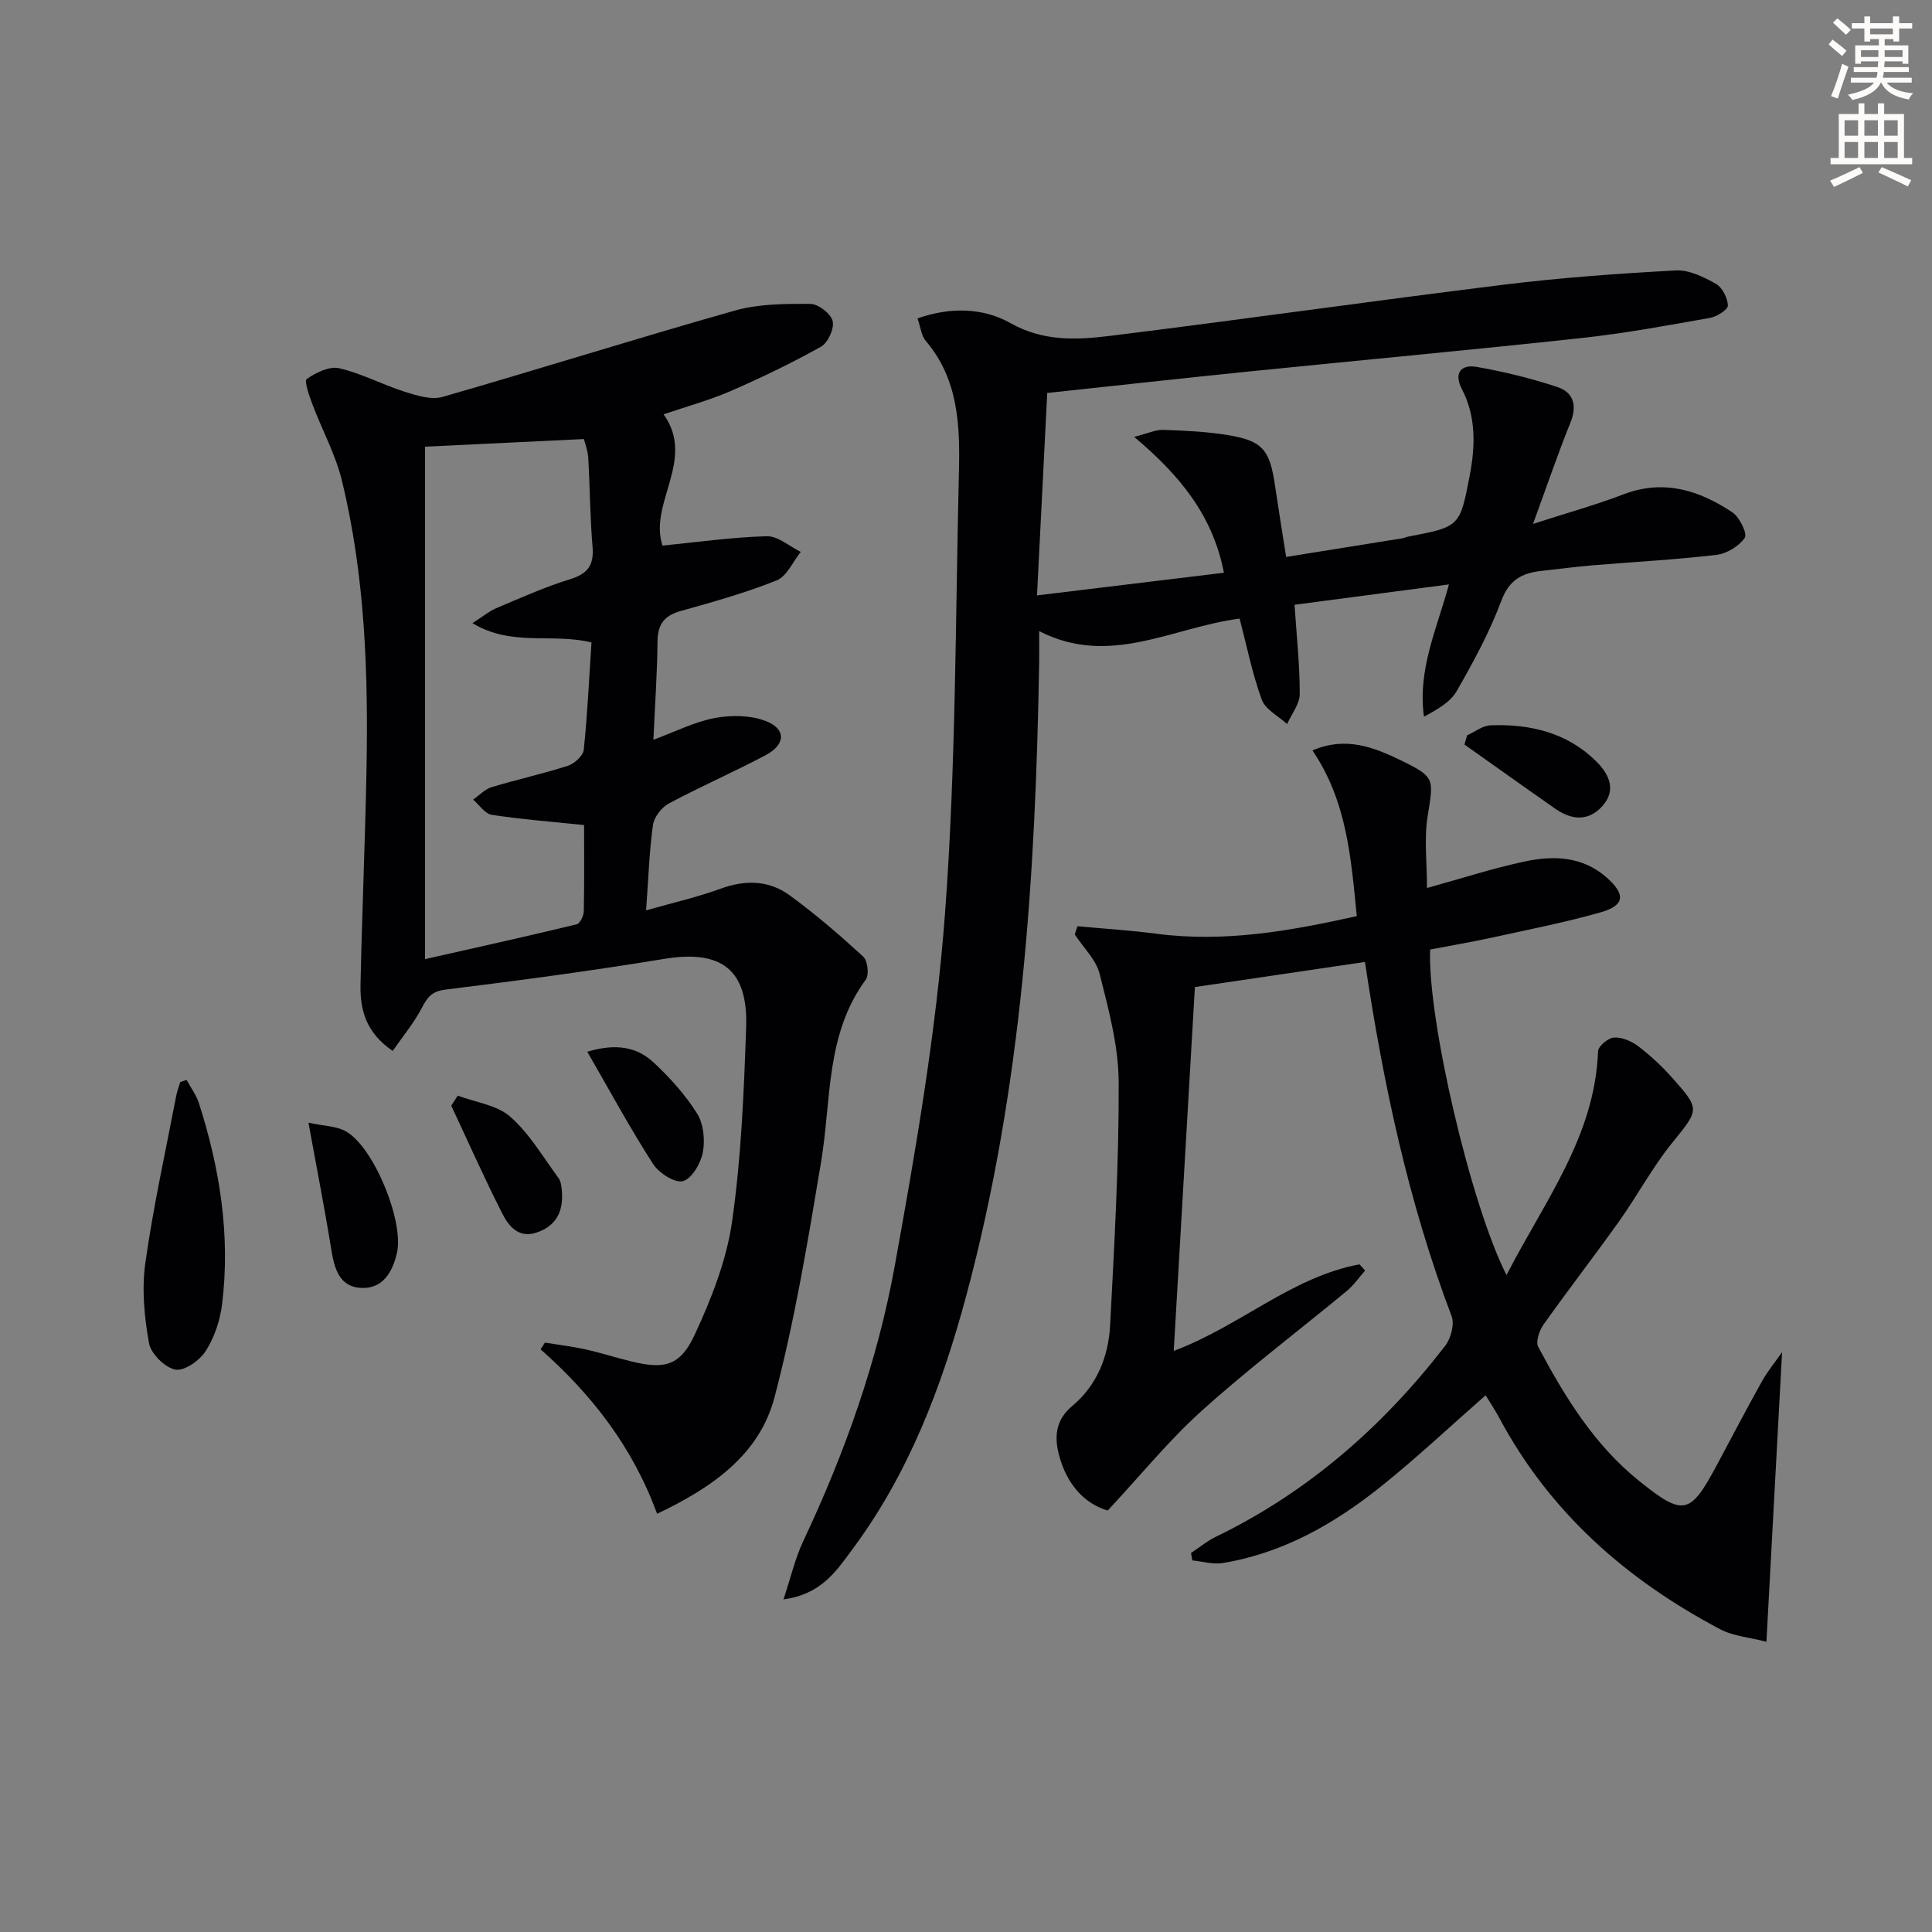
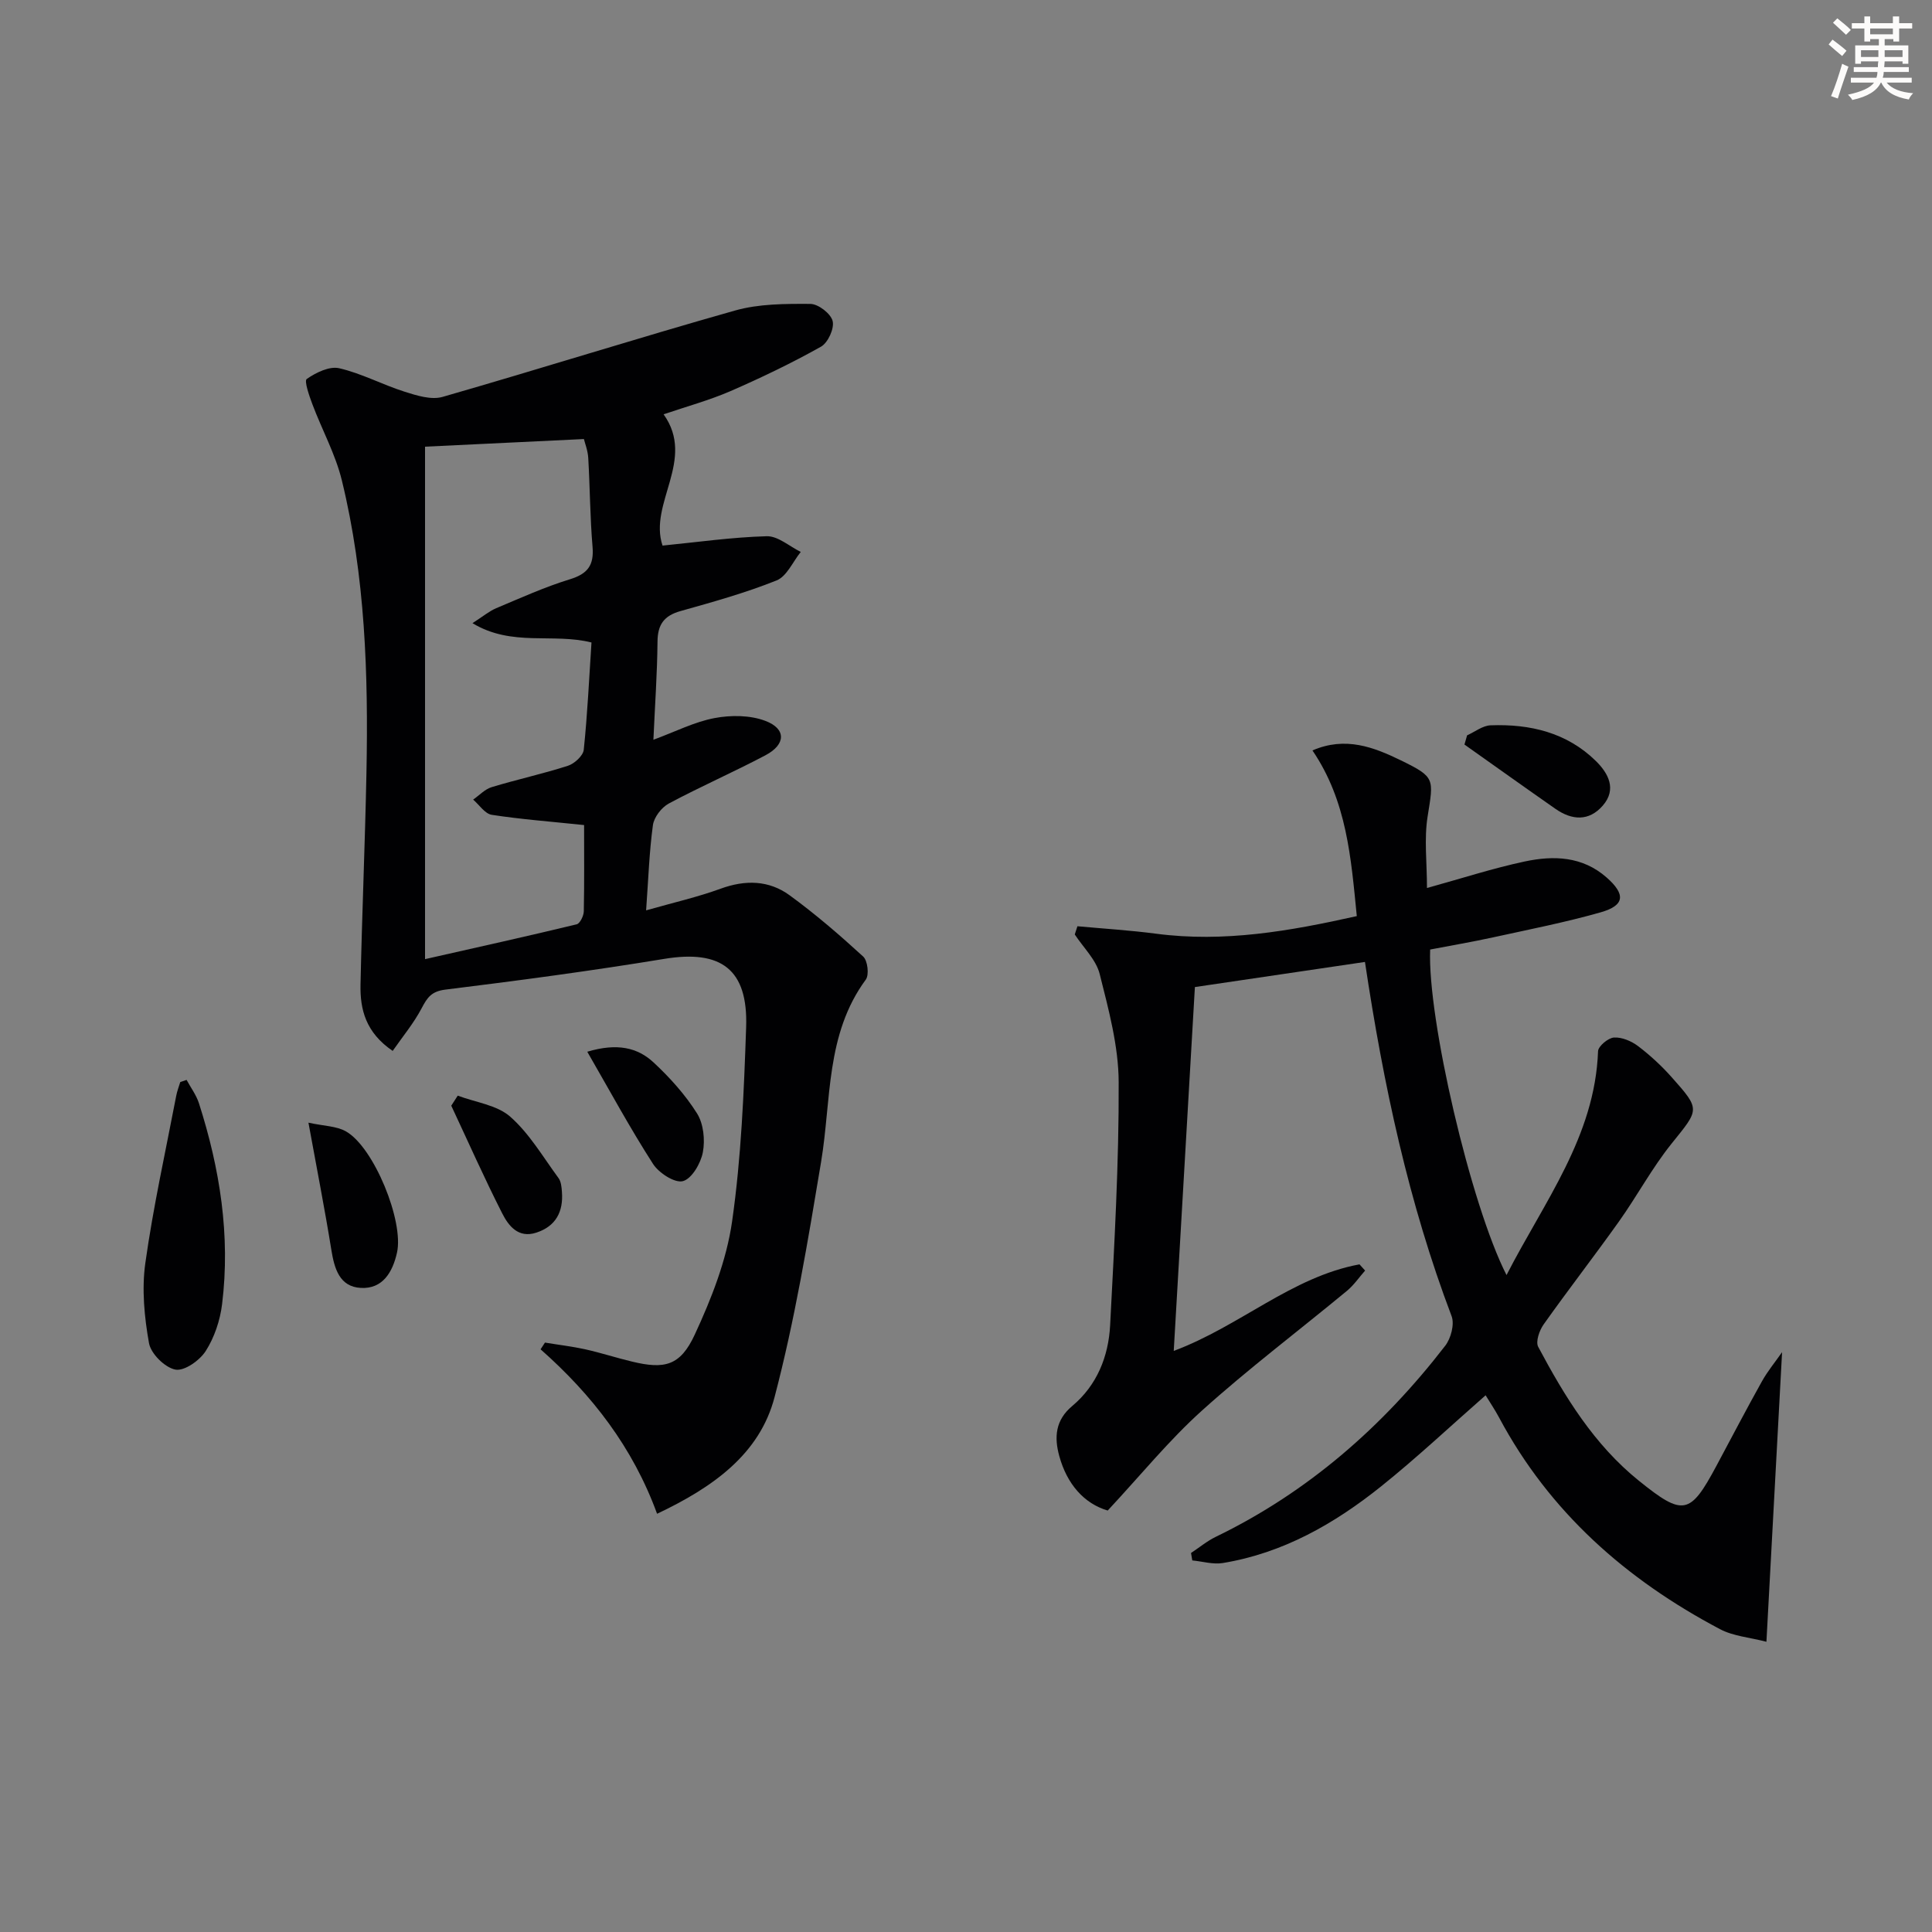
<svg xmlns="http://www.w3.org/2000/svg" enable-background="new 0 0 400 400" viewBox="0 0 400 400">
  <rect x="0" y="0" width="400" height="400" fill="#808080" stroke="none" />
  <path d="m378.6 9.2.8-1c.9.7 1.9 1.4 2.9 2.3l-.9 1.1c-1.1-.9-2-1.7-2.8-2.4zm.5 10.7c.9-2.1 1.6-4.3 2.3-6.7.4.2.8.4 1.3.6-.7 2.1-1.5 4.3-2.2 6.6zm.4-15.2.9-.9c1 .8 2 1.6 2.8 2.4l-1 1c-1-.9-1.9-1.8-2.7-2.5zm12.5-1.3h1.2v1.4h2.7v1.1h-2.7v2.7h-1.2v-.5h-1.8v1.3h4.9v3.8h-1.2v-.5h-3.7c0 .4-.1.9-.1 1.2h5.1v1h-5.2c0 .5-.1.9-.2 1.2h6v1h-5.2c1.1 1.3 2.9 2 5.5 2.2-.4.4-.7.8-.9 1.3-2.9-.5-4.8-1.6-5.7-3.5h-.1c-.8 1.7-2.7 2.9-5.9 3.6-.2-.4-.6-.8-.9-1.1 2.8-.6 4.6-1.4 5.4-2.5h-4.8v-1h5.3c.1-.3.2-.7.2-1.2h-4.9v-1h5c0-.4 0-.8.1-1.2h-3.6v.5h-1.2v-3.8h4.9v-1.3h-1.8v.5h-1.2v-2.7h-2.6v-1.1h2.6v-1.4h1.2v1.4h4.7v-1.4zm-6.7 8.4h3.6c0-.4 0-.9 0-1.4h-3.6zm1.9-4.7h4.7v-1.2h-4.7zm6.7 3.3h-3.7v1.4h3.7z" fill="#fcfbfa" />
-   <path d="m384.7 21.4h1.3v2.2h2.8v-2.2h1.3v2.2h4.1v9.1h1.7v1.3h-16.9v-1.3h1.7v-9.1h4.1v-2.2zm.3 13.2.7 1.2c-1.8.9-3.8 1.9-6 2.9-.2-.4-.5-.8-.8-1.3 2.4-1 4.4-2 6.1-2.8zm-3.1-6.5h2.8v-3.2h-2.8zm0 4.6h2.8v-3.3h-2.8zm4.1-4.6h2.8v-3.2h-2.8zm0 4.6h2.8v-3.3h-2.8zm3.6 1.9c2.1.9 4.1 1.8 6.1 2.7l-.7 1.3c-2.2-1.1-4.2-2-6.1-2.9zm3.3-9.7h-2.8v3.2h2.8zm-2.8 7.8h2.8v-3.3h-2.8z" fill="#fcfbfa" />
  <g fill="#010103">
-     <path d="m162.21 331.13c1.53-4.58 2.42-8.51 4.1-12.07 8.61-18.26 15.37-37.25 18.95-57.03 4.37-24.14 8.57-48.45 10.39-72.87 2.28-30.48 2.15-61.14 2.89-91.73.23-9.52-.17-19.02-6.89-26.87-.89-1.05-1.03-2.74-1.69-4.64 6.72-2.35 13.48-2.27 19.27.99 6.82 3.84 13.76 3.47 20.74 2.61 27.18-3.36 54.29-7.24 81.47-10.59 11.79-1.45 23.66-2.3 35.53-2.94 2.74-.15 5.78 1.36 8.3 2.78 1.32.74 2.41 2.92 2.47 4.49.03.84-2.27 2.3-3.68 2.55-8.8 1.56-17.61 3.2-26.49 4.16-22.96 2.49-45.97 4.61-68.95 6.94-13.69 1.39-27.37 2.91-41.8 4.45-.7 13.77-1.38 27.27-2.12 41.91 13.51-1.64 25.92-3.14 38.7-4.69-2.3-11.88-9.13-20.17-18.58-28.13 2.81-.71 4.43-1.5 6.01-1.45 4.47.15 8.98.36 13.39 1.08 7.15 1.18 8.65 3.01 9.73 10.27.7 4.74 1.47 9.47 2.33 14.96 8.29-1.33 16.23-2.6 24.18-3.88.32-.05.63-.24.95-.3 10.79-2.06 10.84-2.05 12.86-12.57 1.18-6.13 1.39-12.23-1.61-18.03-1.73-3.33-.13-5.13 3.06-4.57 5.67.99 11.32 2.37 16.77 4.19 3.23 1.08 4.1 3.77 2.67 7.3-2.65 6.55-4.92 13.26-7.76 21.02 6.91-2.24 12.94-3.91 18.75-6.13 8.34-3.18 15.69-.82 22.54 3.75 1.48.99 3.12 4.42 2.55 5.25-1.19 1.74-3.73 3.29-5.88 3.54-8.58 1.01-17.21 1.46-25.83 2.18-3.47.29-6.93.77-10.4 1.14-3.98.43-6.67 1.83-8.29 6.17-2.43 6.5-5.79 12.7-9.26 18.73-1.33 2.32-4.07 3.83-6.76 5.28-1.35-9.71 2.61-18.01 5.17-27.38-10.76 1.42-21.13 2.78-31.97 4.21.42 6.29 1.08 12.37 1.08 18.46 0 2.08-1.7 4.16-2.62 6.24-1.81-1.67-4.5-3.01-5.25-5.07-1.97-5.39-3.09-11.08-4.58-16.77-14.03 1.84-26.89 10.08-41.5 2.6 0 2.7.03 4.47 0 6.24-.73 44.28-3.53 88.35-15.1 131.36-5.07 18.86-11.96 37.01-23.82 52.83-3.19 4.33-6.35 9.02-14.02 10.03z" />
    <path d="m136.04 313.41c-5.02-13.76-13.49-24.66-24.12-34.05.3-.46.61-.93.91-1.39 2.79.46 5.62.79 8.38 1.4 3.24.72 6.4 1.76 9.63 2.53 6.75 1.63 10 .9 13-5.58 3.45-7.43 6.58-15.39 7.73-23.42 1.9-13.28 2.45-26.79 2.91-40.23.41-12.02-5.21-16.07-16.92-14.15-15.07 2.48-30.21 4.5-45.36 6.37-2.88.36-3.74 1.64-4.9 3.85-1.63 3.1-3.92 5.85-6 8.84-5.59-3.81-6.77-8.6-6.66-13.73.31-14.64.94-29.28 1.23-43.92.4-20.32-.25-40.61-5.09-60.46-1.32-5.42-4.11-10.47-6.09-15.74-.66-1.75-1.75-4.87-1.18-5.27 1.9-1.32 4.69-2.69 6.72-2.22 4.63 1.07 8.95 3.4 13.51 4.85 2.52.8 5.55 1.76 7.9 1.08 20.22-5.81 40.29-12.16 60.54-17.88 4.95-1.4 10.39-1.4 15.6-1.37 1.64.01 4.24 2.02 4.61 3.55.38 1.54-.97 4.5-2.42 5.31-6.05 3.39-12.33 6.41-18.69 9.18-4.4 1.91-9.07 3.18-13.89 4.82 6.73 9.41-3.15 18.43-.22 27.18 7.11-.7 14.34-1.74 21.58-1.94 2.32-.06 4.69 2.1 7.04 3.25-1.64 2.03-2.89 5.05-5 5.9-6.44 2.58-13.18 4.46-19.88 6.34-3.43.96-4.75 2.79-4.78 6.34-.06 6.57-.53 13.14-.85 20.31 4.6-1.7 8.51-3.71 12.66-4.49 3.39-.64 7.36-.62 10.52.58 4.35 1.64 4.25 4.88.04 7.11-6.59 3.49-13.46 6.48-20.03 10-1.51.81-3.06 2.83-3.29 4.47-.76 5.55-.94 11.18-1.41 17.65 5.69-1.62 10.68-2.75 15.44-4.49 5.1-1.86 9.98-1.76 14.26 1.36 5.34 3.89 10.37 8.23 15.24 12.69.93.85 1.27 3.78.55 4.77-8.36 11.35-7.12 24.91-9.26 37.74-2.72 16.33-5.44 32.75-9.64 48.73-3.08 11.78-12.74 18.65-24.32 24.13zm-15.11-142.59c-6.96-.73-13.08-1.19-19.12-2.12-1.41-.22-2.57-2.05-3.85-3.15 1.27-.88 2.42-2.15 3.83-2.58 5.23-1.59 10.59-2.75 15.78-4.42 1.36-.44 3.16-2.08 3.29-3.32.77-7.37 1.11-14.79 1.6-22.21-8.03-2.02-16.47.95-24.64-4 2.21-1.42 3.47-2.49 4.92-3.1 5.04-2.12 10.05-4.39 15.26-5.99 3.68-1.13 5-2.9 4.68-6.71-.52-6.12-.53-12.28-.89-18.41-.09-1.54-.69-3.05-.9-3.91-11.63.56-22.51 1.08-32.89 1.58v106.1c11.17-2.53 21.31-4.77 31.39-7.21.69-.17 1.46-1.75 1.48-2.7.12-5.96.06-11.91.06-17.85z" />
    <path d="m271.73 155.37c6.83-2.96 12.69-.68 18.32 2.06 7.14 3.49 6.77 3.76 5.52 11.63-.74 4.63-.13 9.48-.13 14.79 7.24-2 13.67-4.09 20.24-5.49 5.96-1.27 11.94-1.1 16.96 3.32 3.95 3.49 3.78 5.78-1.25 7.21-7.32 2.08-14.82 3.55-22.26 5.18-4.34.95-8.72 1.69-13.03 2.52-.6 14.17 8.39 52.87 15.81 67.4 7.8-15.22 18.3-28.66 18.95-46.35.04-1.04 2.1-2.76 3.3-2.83 1.64-.1 3.62.74 4.99 1.78 2.5 1.9 4.85 4.07 6.94 6.42 6.05 6.79 5.73 6.63-.02 13.78-4.04 5.03-7.12 10.82-10.87 16.09-5.11 7.18-10.52 14.15-15.61 21.33-.88 1.24-1.69 3.57-1.12 4.64 5.49 10.31 11.57 20.25 20.84 27.72 9.17 7.39 10.61 7.09 16.03-3.03 3.14-5.86 6.21-11.75 9.45-17.55 1.17-2.1 2.74-3.99 4.17-6.04-1.07 19.86-2.13 39.35-3.24 59.96-3.51-.91-6.88-1.16-9.61-2.61-19.4-10.24-35.3-24.23-45.76-43.85-.84-1.57-1.85-3.06-2.77-4.57-7.34 6.44-14.24 12.93-21.6 18.83-9.68 7.76-20.34 13.85-32.82 15.9-2.02.33-4.2-.34-6.31-.54-.09-.51-.17-1.03-.26-1.54 1.71-1.13 3.31-2.47 5.13-3.35 19.11-9.26 34.62-22.87 47.5-39.56 1.18-1.53 1.95-4.45 1.32-6.12-8.87-23.41-14.09-47.69-17.94-73.34-11.66 1.72-23.21 3.43-35.21 5.2-1.44 24.86-2.89 49.82-4.38 75.33 13.71-5.11 24.41-15.32 38.46-17.92.39.43.78.86 1.16 1.29-1.24 1.4-2.32 3-3.74 4.18-10 8.27-20.38 16.11-30.01 24.78-6.86 6.17-12.74 13.43-19.54 20.72-4.88-1.43-8.44-5.47-10.03-11.29-1.06-3.86-.84-7.4 2.68-10.35 5.13-4.29 7.51-10.25 7.85-16.71.87-16.77 1.84-33.57 1.77-50.35-.03-7.48-2.09-15.04-3.93-22.38-.75-2.97-3.38-5.47-5.16-8.19.18-.57.36-1.13.55-1.7 5.42.5 10.86.83 16.26 1.54 14.09 1.86 27.73-.54 41.58-3.64-1.2-12.05-2.04-23.79-9.18-34.3z" />
    <path d="m38.63 223.58c.87 1.61 2.01 3.13 2.56 4.84 4.34 13.54 6.54 27.39 4.79 41.6-.41 3.35-1.59 6.88-3.39 9.7-1.25 1.95-4.43 4.2-6.28 3.84-2.16-.41-5.06-3.27-5.46-5.47-.97-5.42-1.52-11.18-.76-16.59 1.63-11.62 4.19-23.11 6.4-34.65.18-.96.55-1.88.83-2.82.44-.15.88-.3 1.31-.45z" />
    <path d="m63.86 232.44c3.22.7 5.82.69 7.78 1.81 5.79 3.3 12.02 18.62 10.55 25.11-.91 4.06-2.98 7.53-7.47 7.29-4.42-.23-5.49-3.98-6.12-7.89-1.34-8.32-2.97-16.6-4.74-26.32z" />
    <path d="m121.59 217.75c6.21-1.86 10.44-.85 13.74 2.23 3.37 3.14 6.55 6.67 8.98 10.54 1.35 2.14 1.69 5.48 1.21 8.04-.43 2.29-2.29 5.49-4.13 5.98-1.69.45-4.99-1.69-6.19-3.57-4.72-7.33-8.88-15.02-13.61-23.22z" />
    <path d="m94.77 226.84c3.68 1.39 8.11 1.93 10.87 4.36 3.98 3.5 6.79 8.35 9.99 12.7.54.73.64 1.87.71 2.85.32 4.11-1.25 7.14-5.32 8.46-3.71 1.21-5.74-1.42-7.04-3.99-3.73-7.33-7.06-14.85-10.55-22.3.45-.7.89-1.39 1.34-2.08z" />
    <path d="m303.75 152.24c1.61-.72 3.2-2 4.84-2.07 8.17-.31 15.82 1.49 21.83 7.4 2.52 2.48 4.39 5.81 1.42 9.22-2.88 3.31-6.4 3.04-9.79.68-6.31-4.4-12.57-8.88-18.85-13.32.18-.64.36-1.28.55-1.91z" />
  </g>
</svg>